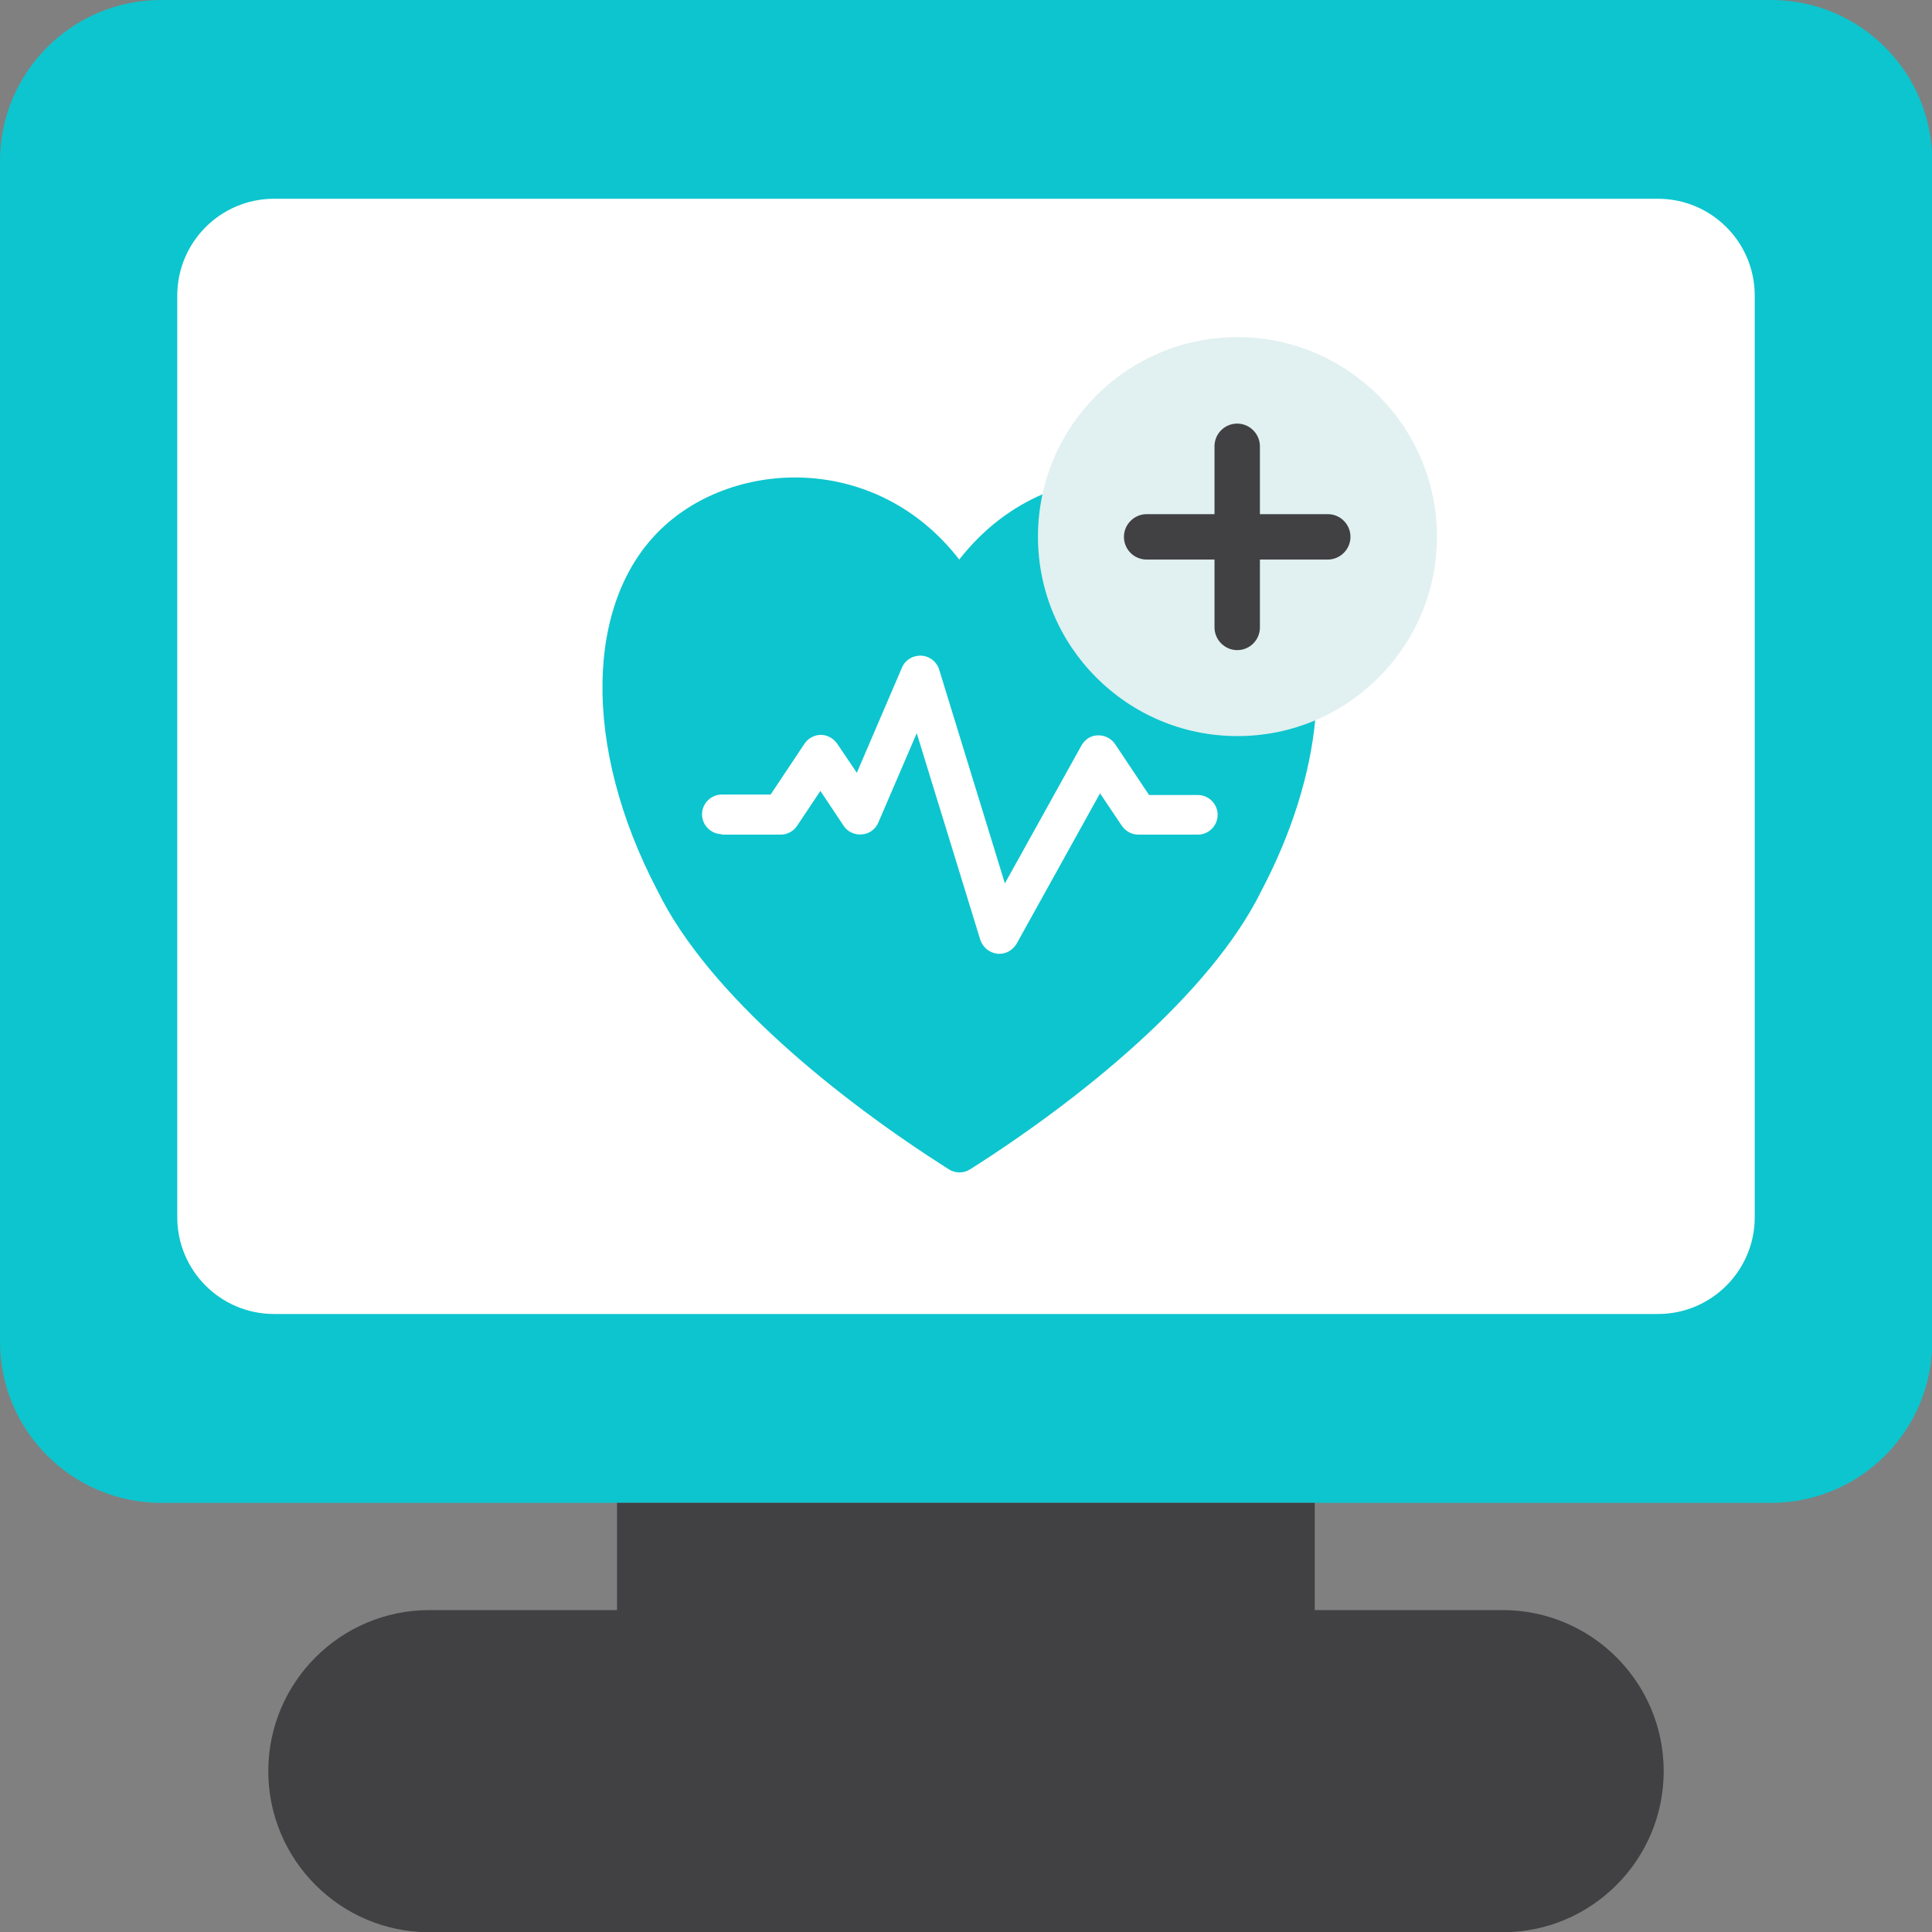
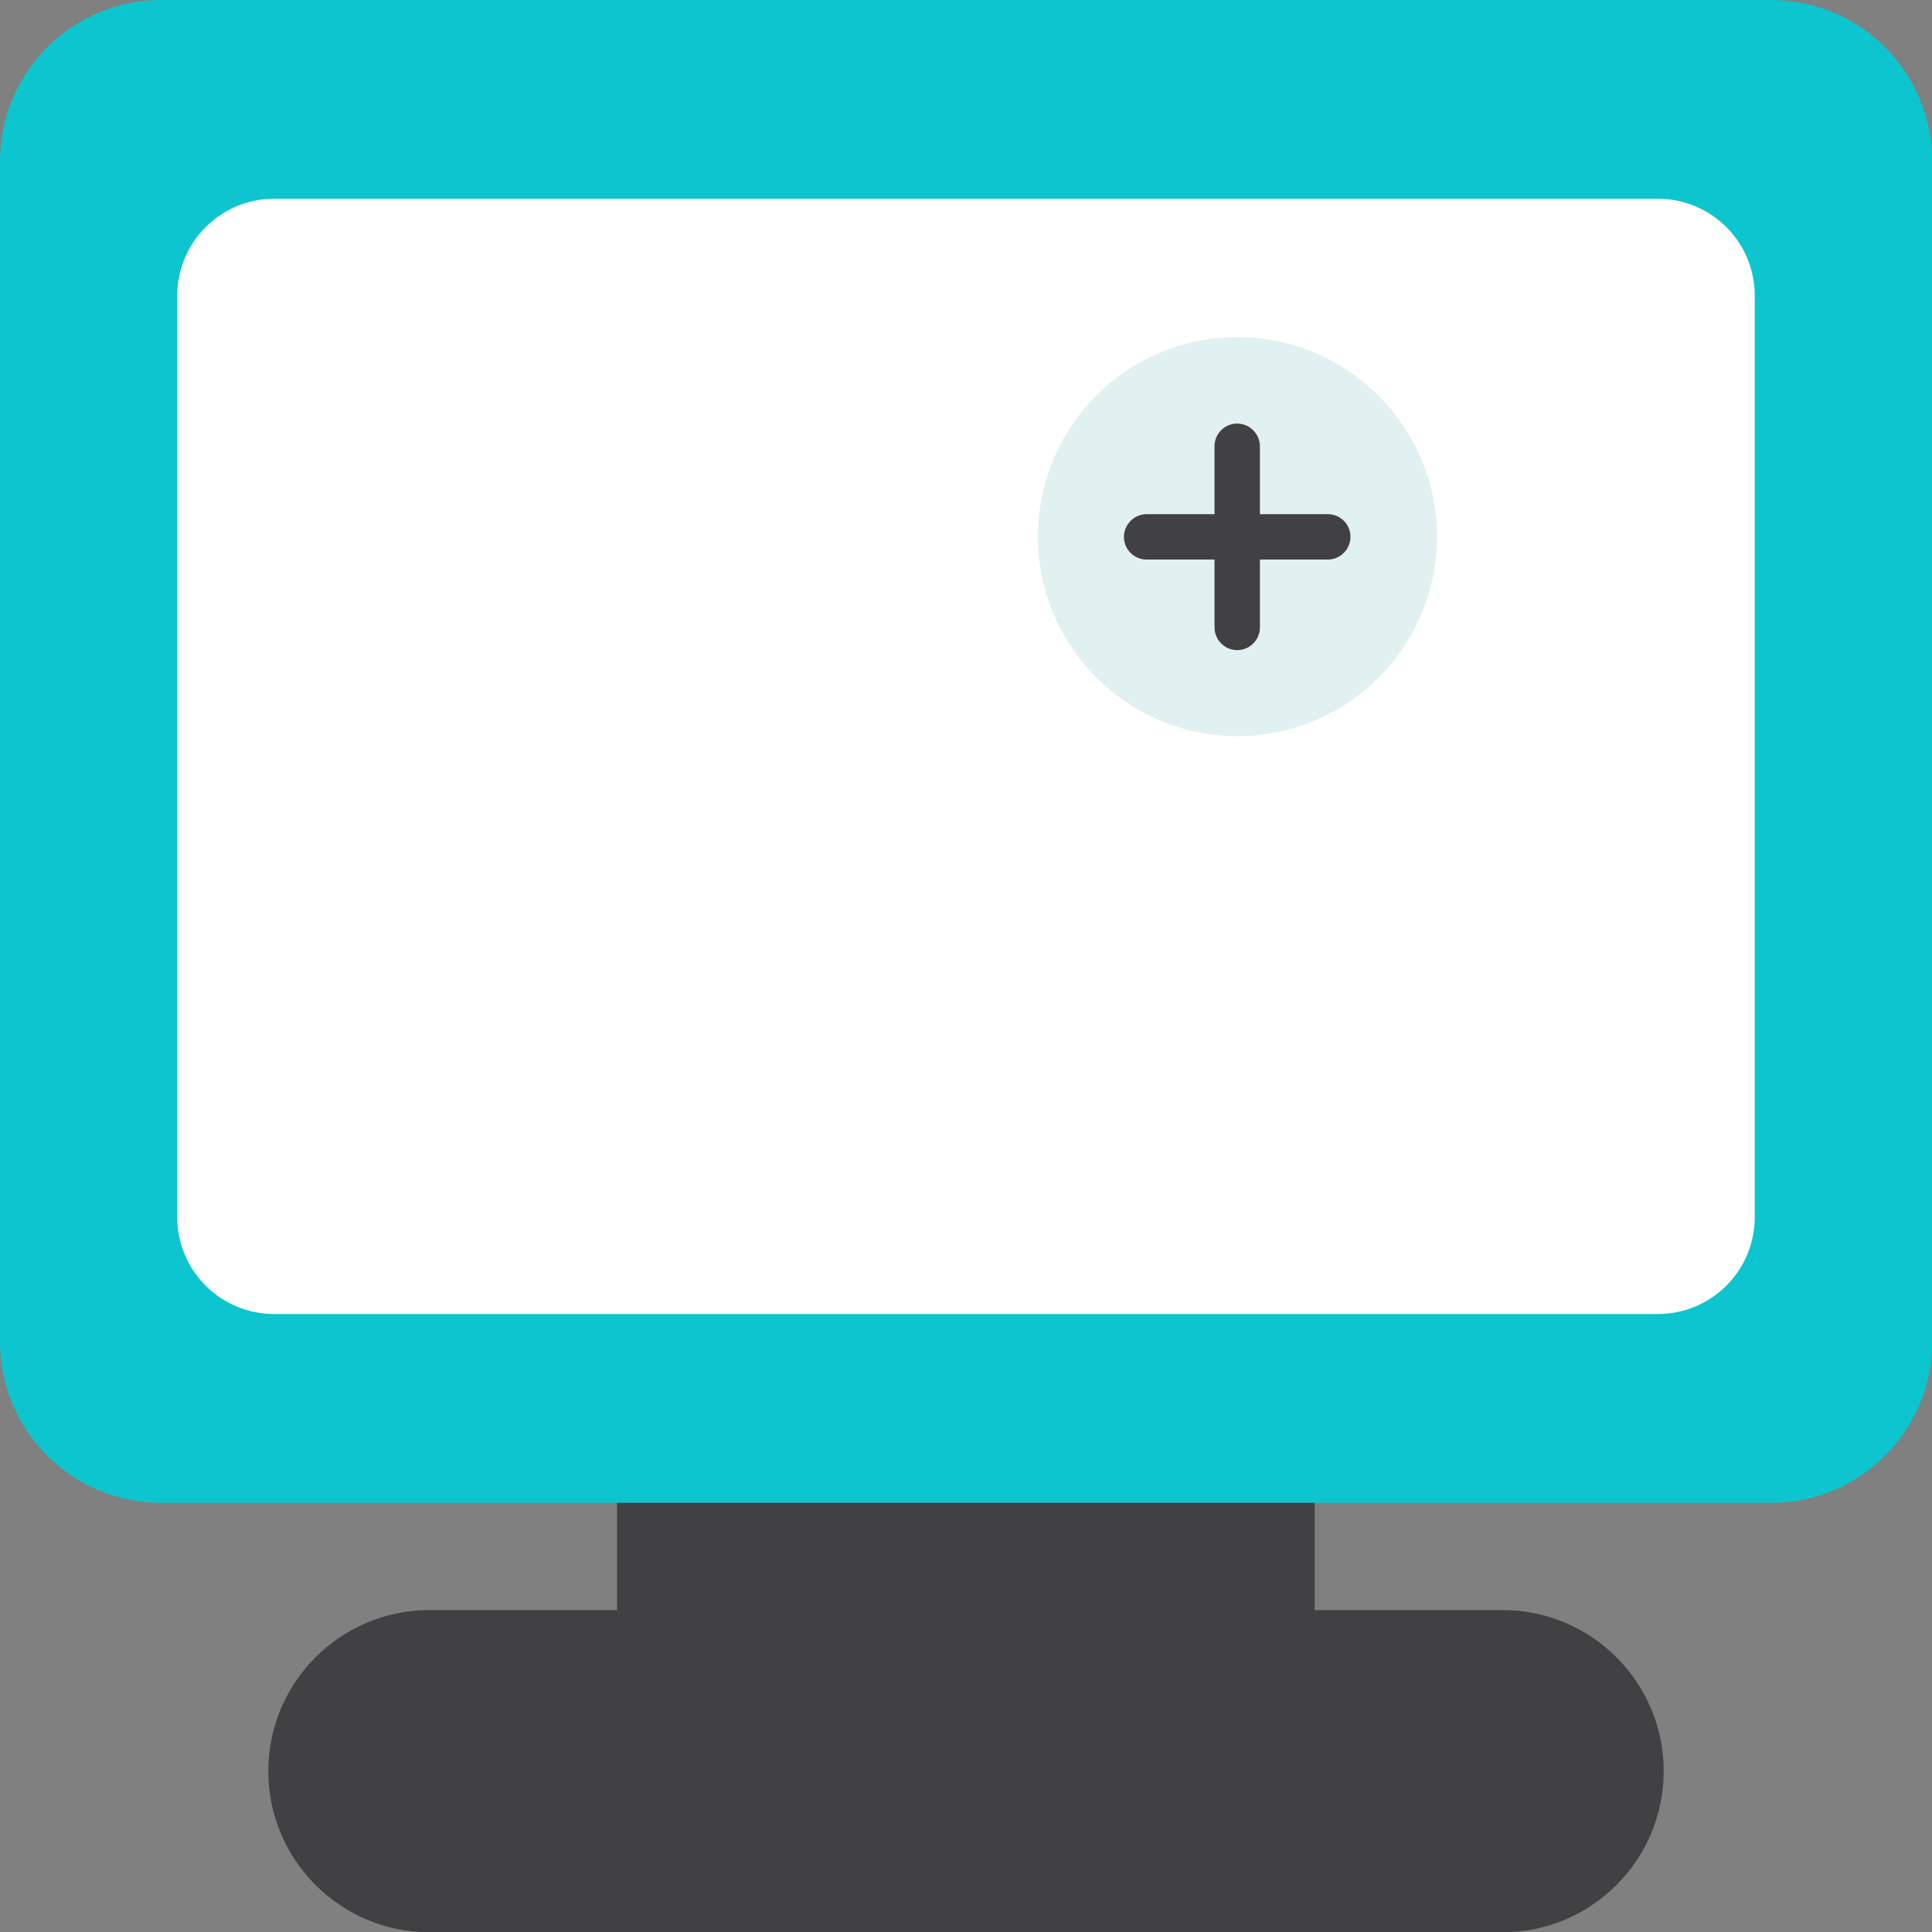
<svg xmlns="http://www.w3.org/2000/svg" id="Layer_1" data-name="Layer 1" viewBox="0 0 80 80">
  <rect x="0" y="0" width="80" height="80" fill="#808080" stroke="none" />
  <defs>
    <style>
      .cls-1, .cls-2 {
        fill: #fff;
      }

      .cls-3, .cls-4 {
        fill: #414042;
      }

      .cls-5, .cls-6 {
        fill: #0dc5ce;
      }

      .cls-6, .cls-4, .cls-7, .cls-2 {
        fill-rule: evenodd;
      }

      .cls-7 {
        fill: #e1f0f0;
      }
    </style>
  </defs>
  <path class="cls-5" d="m73.33,0H6.67C2.99,0,0,2.99,0,6.67v48.89c0,3.68,2.99,6.67,6.67,6.67h66.67c3.68,0,6.67-2.99,6.67-6.67V6.67c0-3.68-2.99-6.67-6.67-6.67Z" />
  <path class="cls-3" d="m17.78,66.67c-3.68,0-6.67,2.99-6.67,6.67s2.99,6.67,6.67,6.67h44.44c3.68,0,6.67-2.99,6.67-6.67s-2.99-6.67-6.67-6.67h-7.78v-4.44h-28.89v4.44h-7.78Z" />
  <path class="cls-1" d="m11.35,54.41h57.3c2.22,0,4.01-1.8,4.01-4.01V12.24c0-2.22-1.8-4.01-4.01-4.01H11.35c-2.22,0-4.01,1.8-4.01,4.01v38.16c0,2.22,1.8,4.01,4.01,4.01Z" />
  <g>
-     <path class="cls-6" d="m54.45,29.79c-.99.42-2.08.66-3.22.66-4.54,0-8.22-3.68-8.22-8.22,0-.62.07-1.21.2-1.78-1.28.54-2.49,1.44-3.49,2.72-3.42-4.42-9.3-4.18-12.33-1.28-3.15,3-3.31,9-.16,15,2.11,4.31,7.52,8.65,12.06,11.53.27.17.61.17.88,0,4.54-2.88,9.95-7.23,12.07-11.55,1.27-2.42,2.01-4.84,2.22-7.06h0Z" />
    <path class="cls-7" d="m51.24,13.96c-4.57,0-8.26,3.7-8.26,8.26s3.7,8.26,8.26,8.26,8.26-3.7,8.26-8.26-3.71-8.26-8.26-8.26h0Z" />
    <path class="cls-2" d="m29.86,34.56h2.47c.27,0,.53-.14.68-.37l.96-1.44.96,1.44c.16.25.46.39.76.36.3-.02.56-.21.68-.49l1.59-3.7,2.63,8.55c.1.31.37.54.7.58s.64-.13.81-.42l3.45-6.22.9,1.34c.16.23.41.37.68.37h2.47c.45,0,.82-.37.82-.82s-.37-.82-.82-.82h-2.02l-1.4-2.1c-.16-.24-.43-.38-.72-.37-.29,0-.54.17-.68.42l-3.17,5.71-2.72-8.85c-.1-.33-.39-.56-.74-.58-.35-.02-.67.18-.8.49l-1.87,4.36-.81-1.2c-.16-.23-.41-.37-.68-.37s-.53.14-.68.37l-1.4,2.1h-2.02c-.45,0-.82.37-.82.82s.37.82.82.82h0l-.02.02Z" />
    <path class="cls-4" d="m52.17,21.29v-2.81c0-.51-.42-.94-.94-.94s-.94.42-.94.94v2.81h-2.81c-.51,0-.94.42-.94.94s.42.94.94.94h2.81v2.81c0,.51.42.94.94.94s.94-.42.94-.94v-2.81h2.81c.51,0,.94-.42.94-.94s-.42-.94-.94-.94h-2.81Z" />
  </g>
</svg>